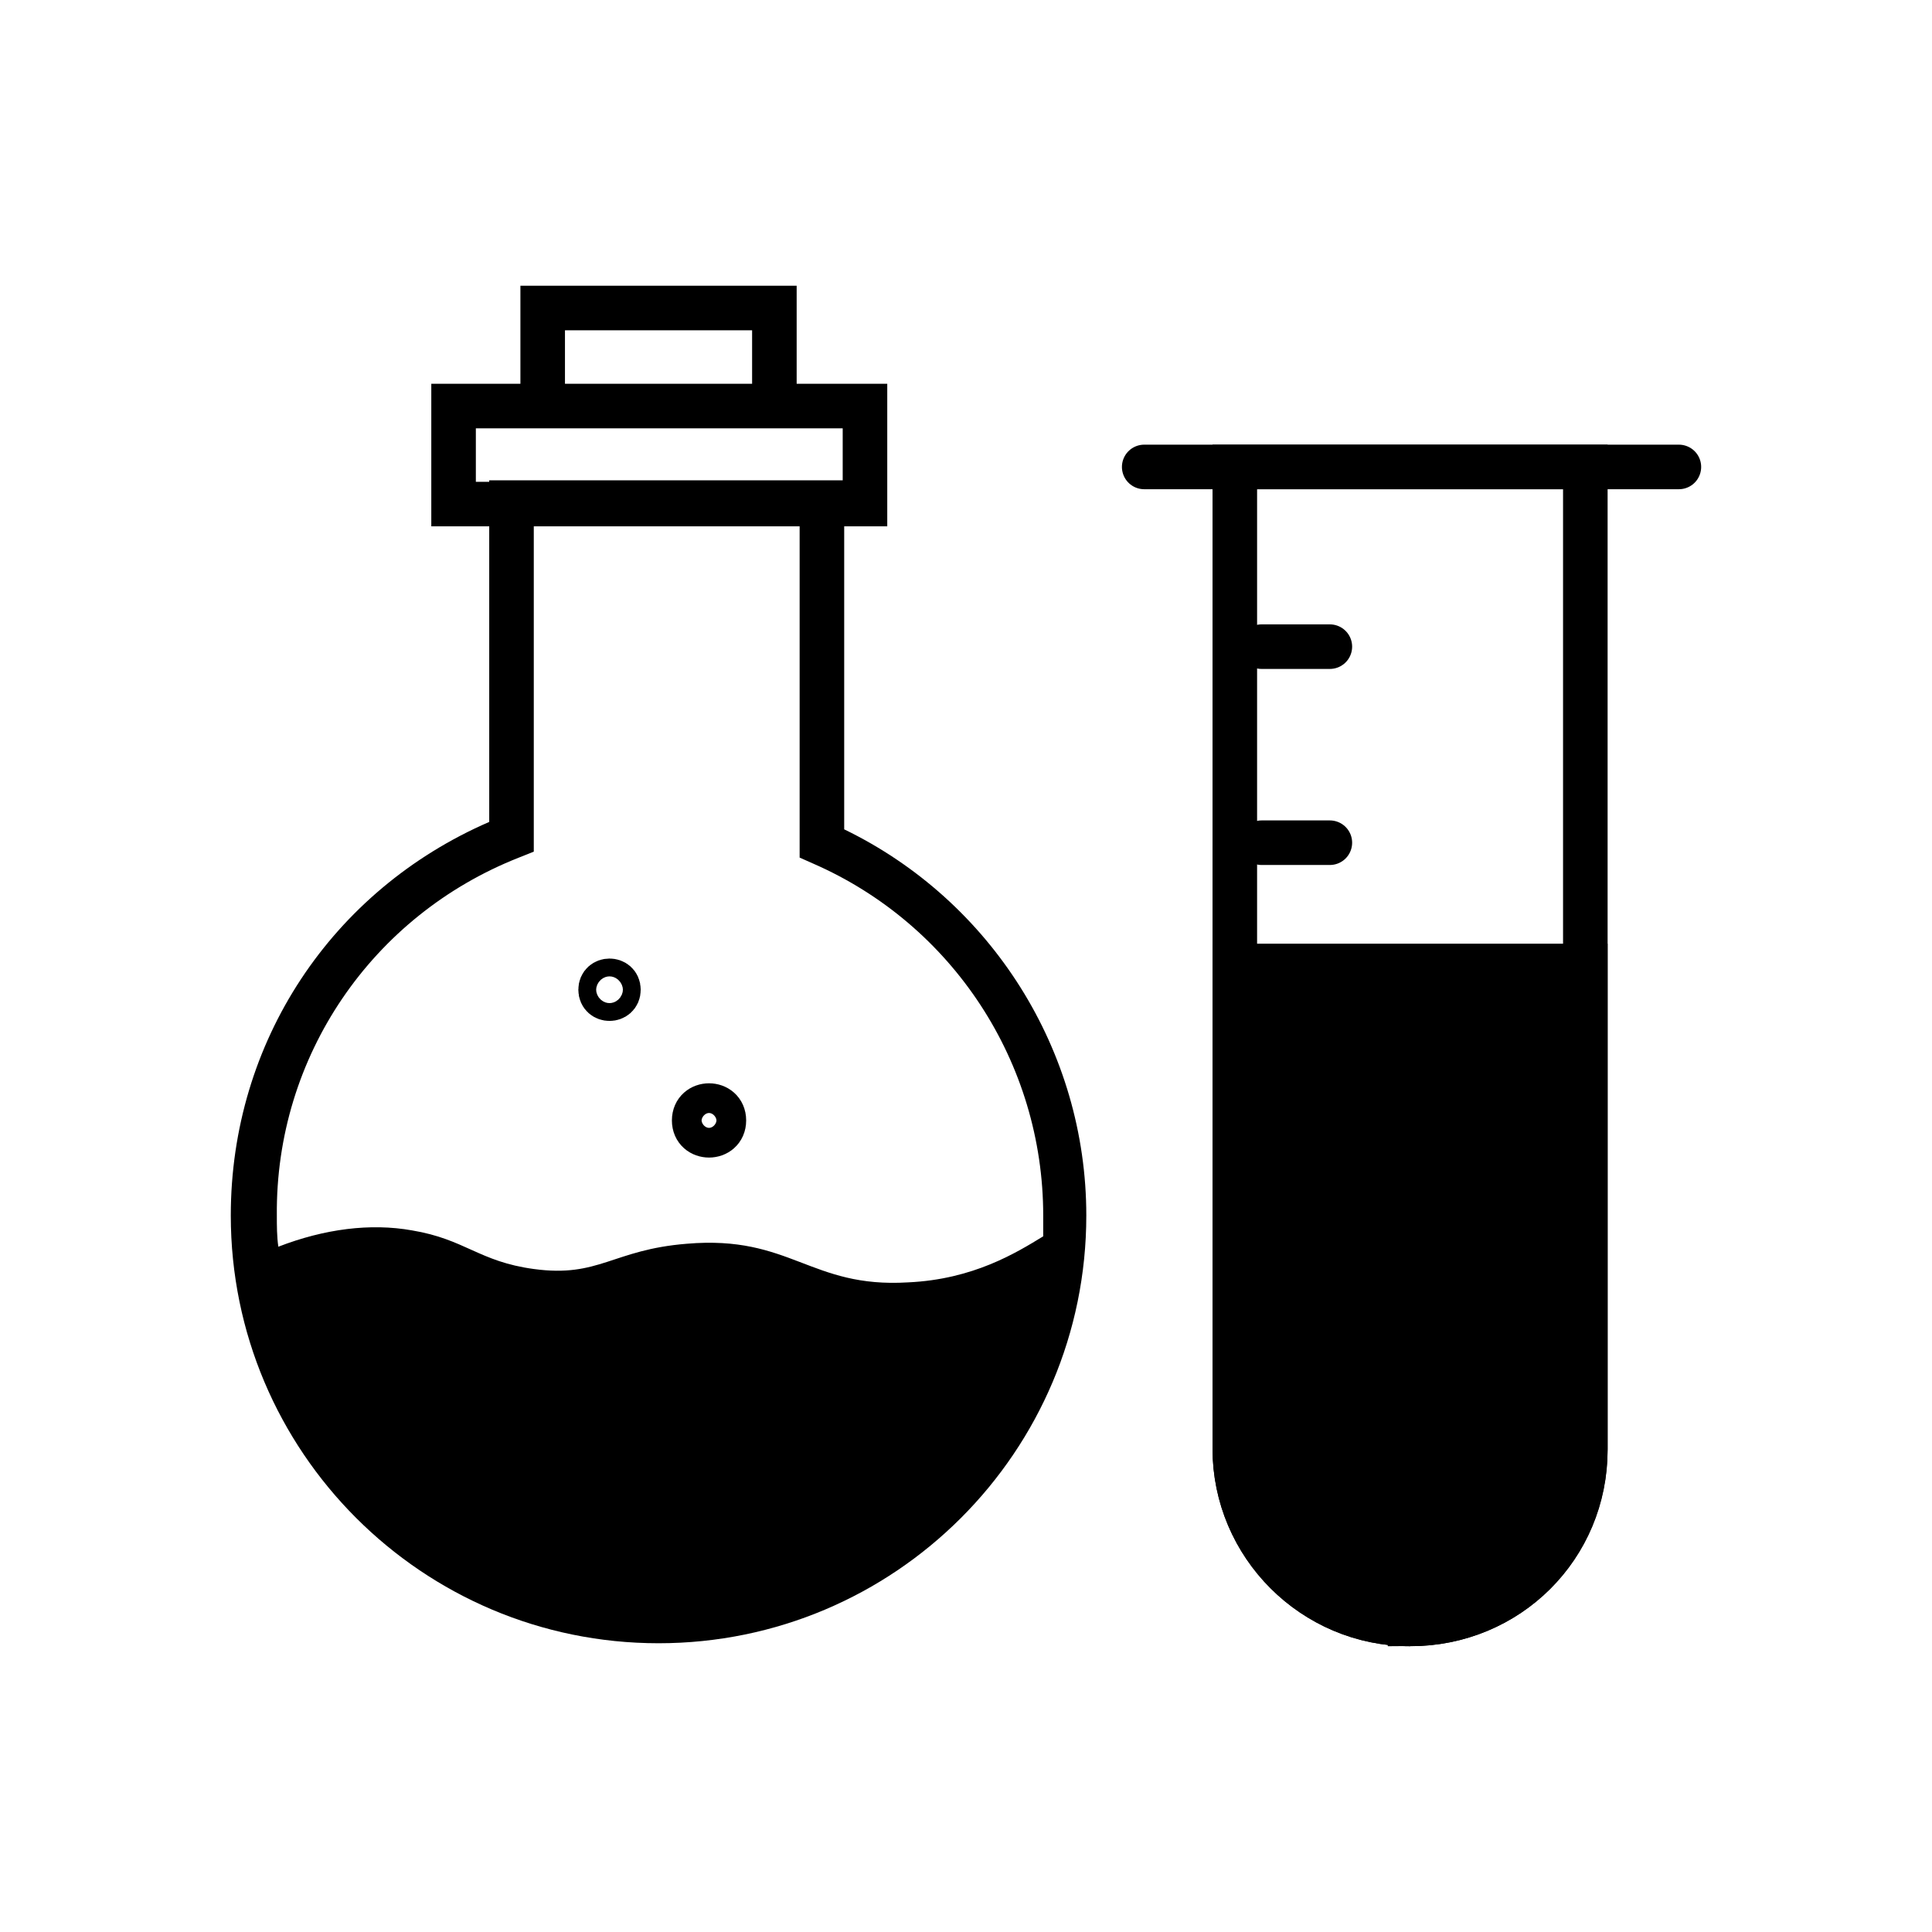
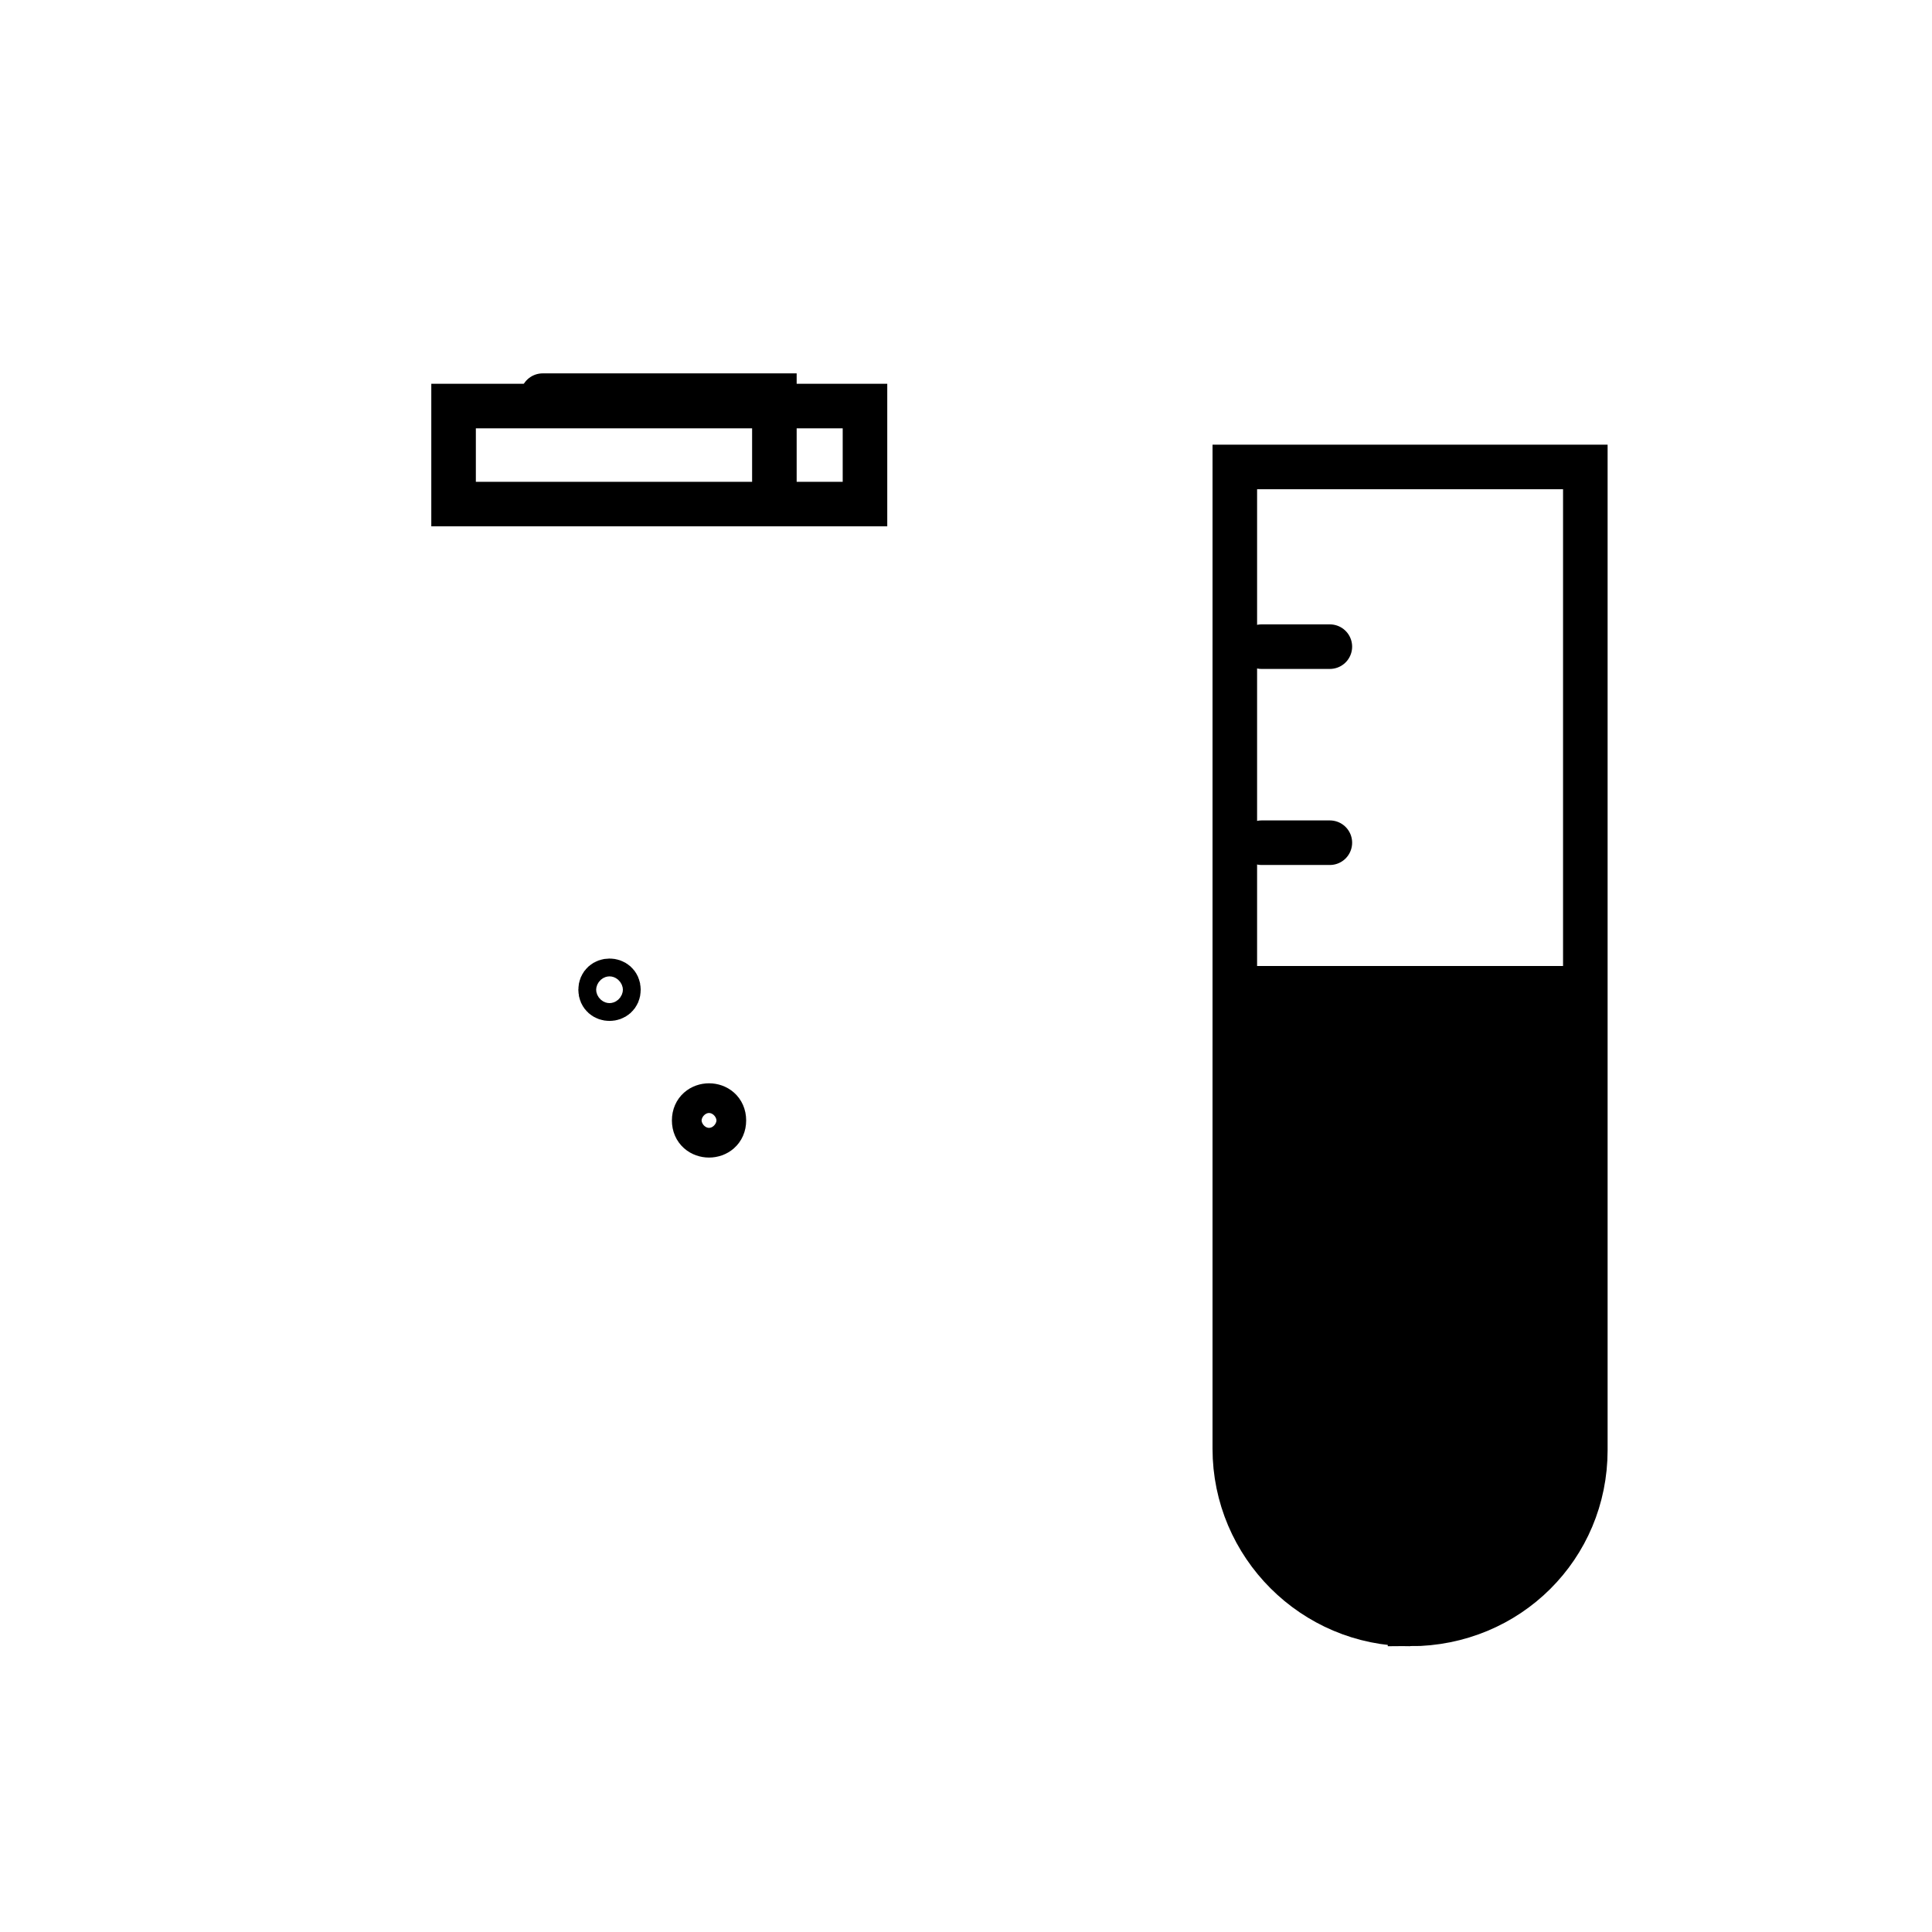
<svg xmlns="http://www.w3.org/2000/svg" width="800px" height="800px" version="1.1" viewBox="144 144 512 512">
  <defs>
    <clipPath id="c">
      <path d="m148.09 236h326.91v340h-326.91z" />
    </clipPath>
    <clipPath id="b">
      <path d="m304 148.09h347.9v503.81h-347.9z" />
    </clipPath>
    <clipPath id="a">
      <path d="m304 233h347.9v418.9h-347.9z" />
    </clipPath>
  </defs>
  <path transform="matrix(3.936 0 0 3.936 148.09 148.09)" d="m29.5 26.3h27.7v6.6h-27.7zm0 0" fill="none" stroke="#000000" stroke-linecap="round" stroke-miterlimit="10" stroke-width="3" />
  <g clip-path="url(#c)">
    <path transform="matrix(3.936 0 0 3.936 148.09 148.09)" d="m40.6 65.6c0 0.8-1.2 0.8-1.2 0 0-0.8 1.2-0.8 1.2 0" fill="none" stroke="#000000" stroke-miterlimit="10" stroke-width="3" />
  </g>
  <path transform="matrix(3.936 0 0 3.936 148.09 148.09)" d="m47.7 74.4c0 1.333-2 1.333-2 0 0-1.334 2-1.334 2 0" fill="none" stroke="#000000" stroke-miterlimit="10" stroke-width="3" />
-   <path transform="matrix(3.936 0 0 3.936 148.09 148.09)" d="m35.5 25.6v-5.9h15.6v5.9" fill="none" stroke="#000000" stroke-linecap="round" stroke-miterlimit="10" stroke-width="3" />
-   <path d="m367.72 363.79v-92.5h-94.07v90.527c-41.723 18.105-68.488 58.254-68.488 104.3 0 62.582 50.773 113.36 113.36 113.36s113.36-50.773 113.36-113.36c0.004-43.688-25.184-83.441-64.152-102.33zm-86.199 7.477 3.938-1.574v-86.594h70.453v88.168l3.543 1.574c37 16.137 61.008 52.742 61.008 93.285v5.512c-7.086 4.328-18.5 11.414-35.816 12.203-25.977 1.574-31.094-12.594-58.648-10.234-19.68 1.574-23.223 9.055-40.539 6.691-14.562-1.969-18.105-7.871-32.273-10.234-11.02-1.969-23.223-0.395-35.426 4.328-0.395-2.754-0.395-5.512-0.395-8.266-0.395-42.117 25.191-79.508 64.156-94.859z" />
+   <path transform="matrix(3.936 0 0 3.936 148.09 148.09)" d="m35.5 25.6h15.6v5.9" fill="none" stroke="#000000" stroke-linecap="round" stroke-miterlimit="10" stroke-width="3" />
  <g clip-path="url(#b)">
    <path transform="matrix(3.936 0 0 3.936 148.09 148.09)" d="m93.9 108.3c-6.5 0-11.8-5.3-11.8-11.8l9.93e-4 -66.099h23.6v66.2c-9.93e-4 6.5-5.2 11.7-11.801 11.7z" fill="none" stroke="#000000" stroke-miterlimit="10" stroke-width="3" />
  </g>
-   <path transform="matrix(3.936 0 0 3.936 148.09 148.09)" d="m76 30.4h36" fill="none" stroke="#000000" stroke-linecap="round" stroke-miterlimit="10" stroke-width="3" />
  <path transform="matrix(3.936 0 0 3.936 148.09 148.09)" d="m83.9 42.5h4.6" fill="none" stroke="#000000" stroke-linecap="round" stroke-miterlimit="10" stroke-width="3" />
  <path transform="matrix(3.936 0 0 3.936 148.09 148.09)" d="m83.9 55.7h4.6" fill="none" stroke="#000000" stroke-linecap="round" stroke-miterlimit="10" stroke-width="3" />
  <path d="m517.68 574.36c-25.586 0-46.445-20.859-46.445-46.445l0.004-127.92h92.891v127.92c-0.004 25.977-20.469 46.441-46.449 46.441z" />
  <g clip-path="url(#a)">
-     <path transform="matrix(3.936 0 0 3.936 148.09 148.09)" d="m93.9 108.3c-6.5 0-11.8-5.3-11.8-11.8l9.93e-4 -32.499h23.6v32.5c-9.93e-4 6.6-5.2 11.799-11.801 11.799z" fill="none" stroke="#000000" stroke-miterlimit="10" stroke-width="3" />
-   </g>
+     </g>
</svg>